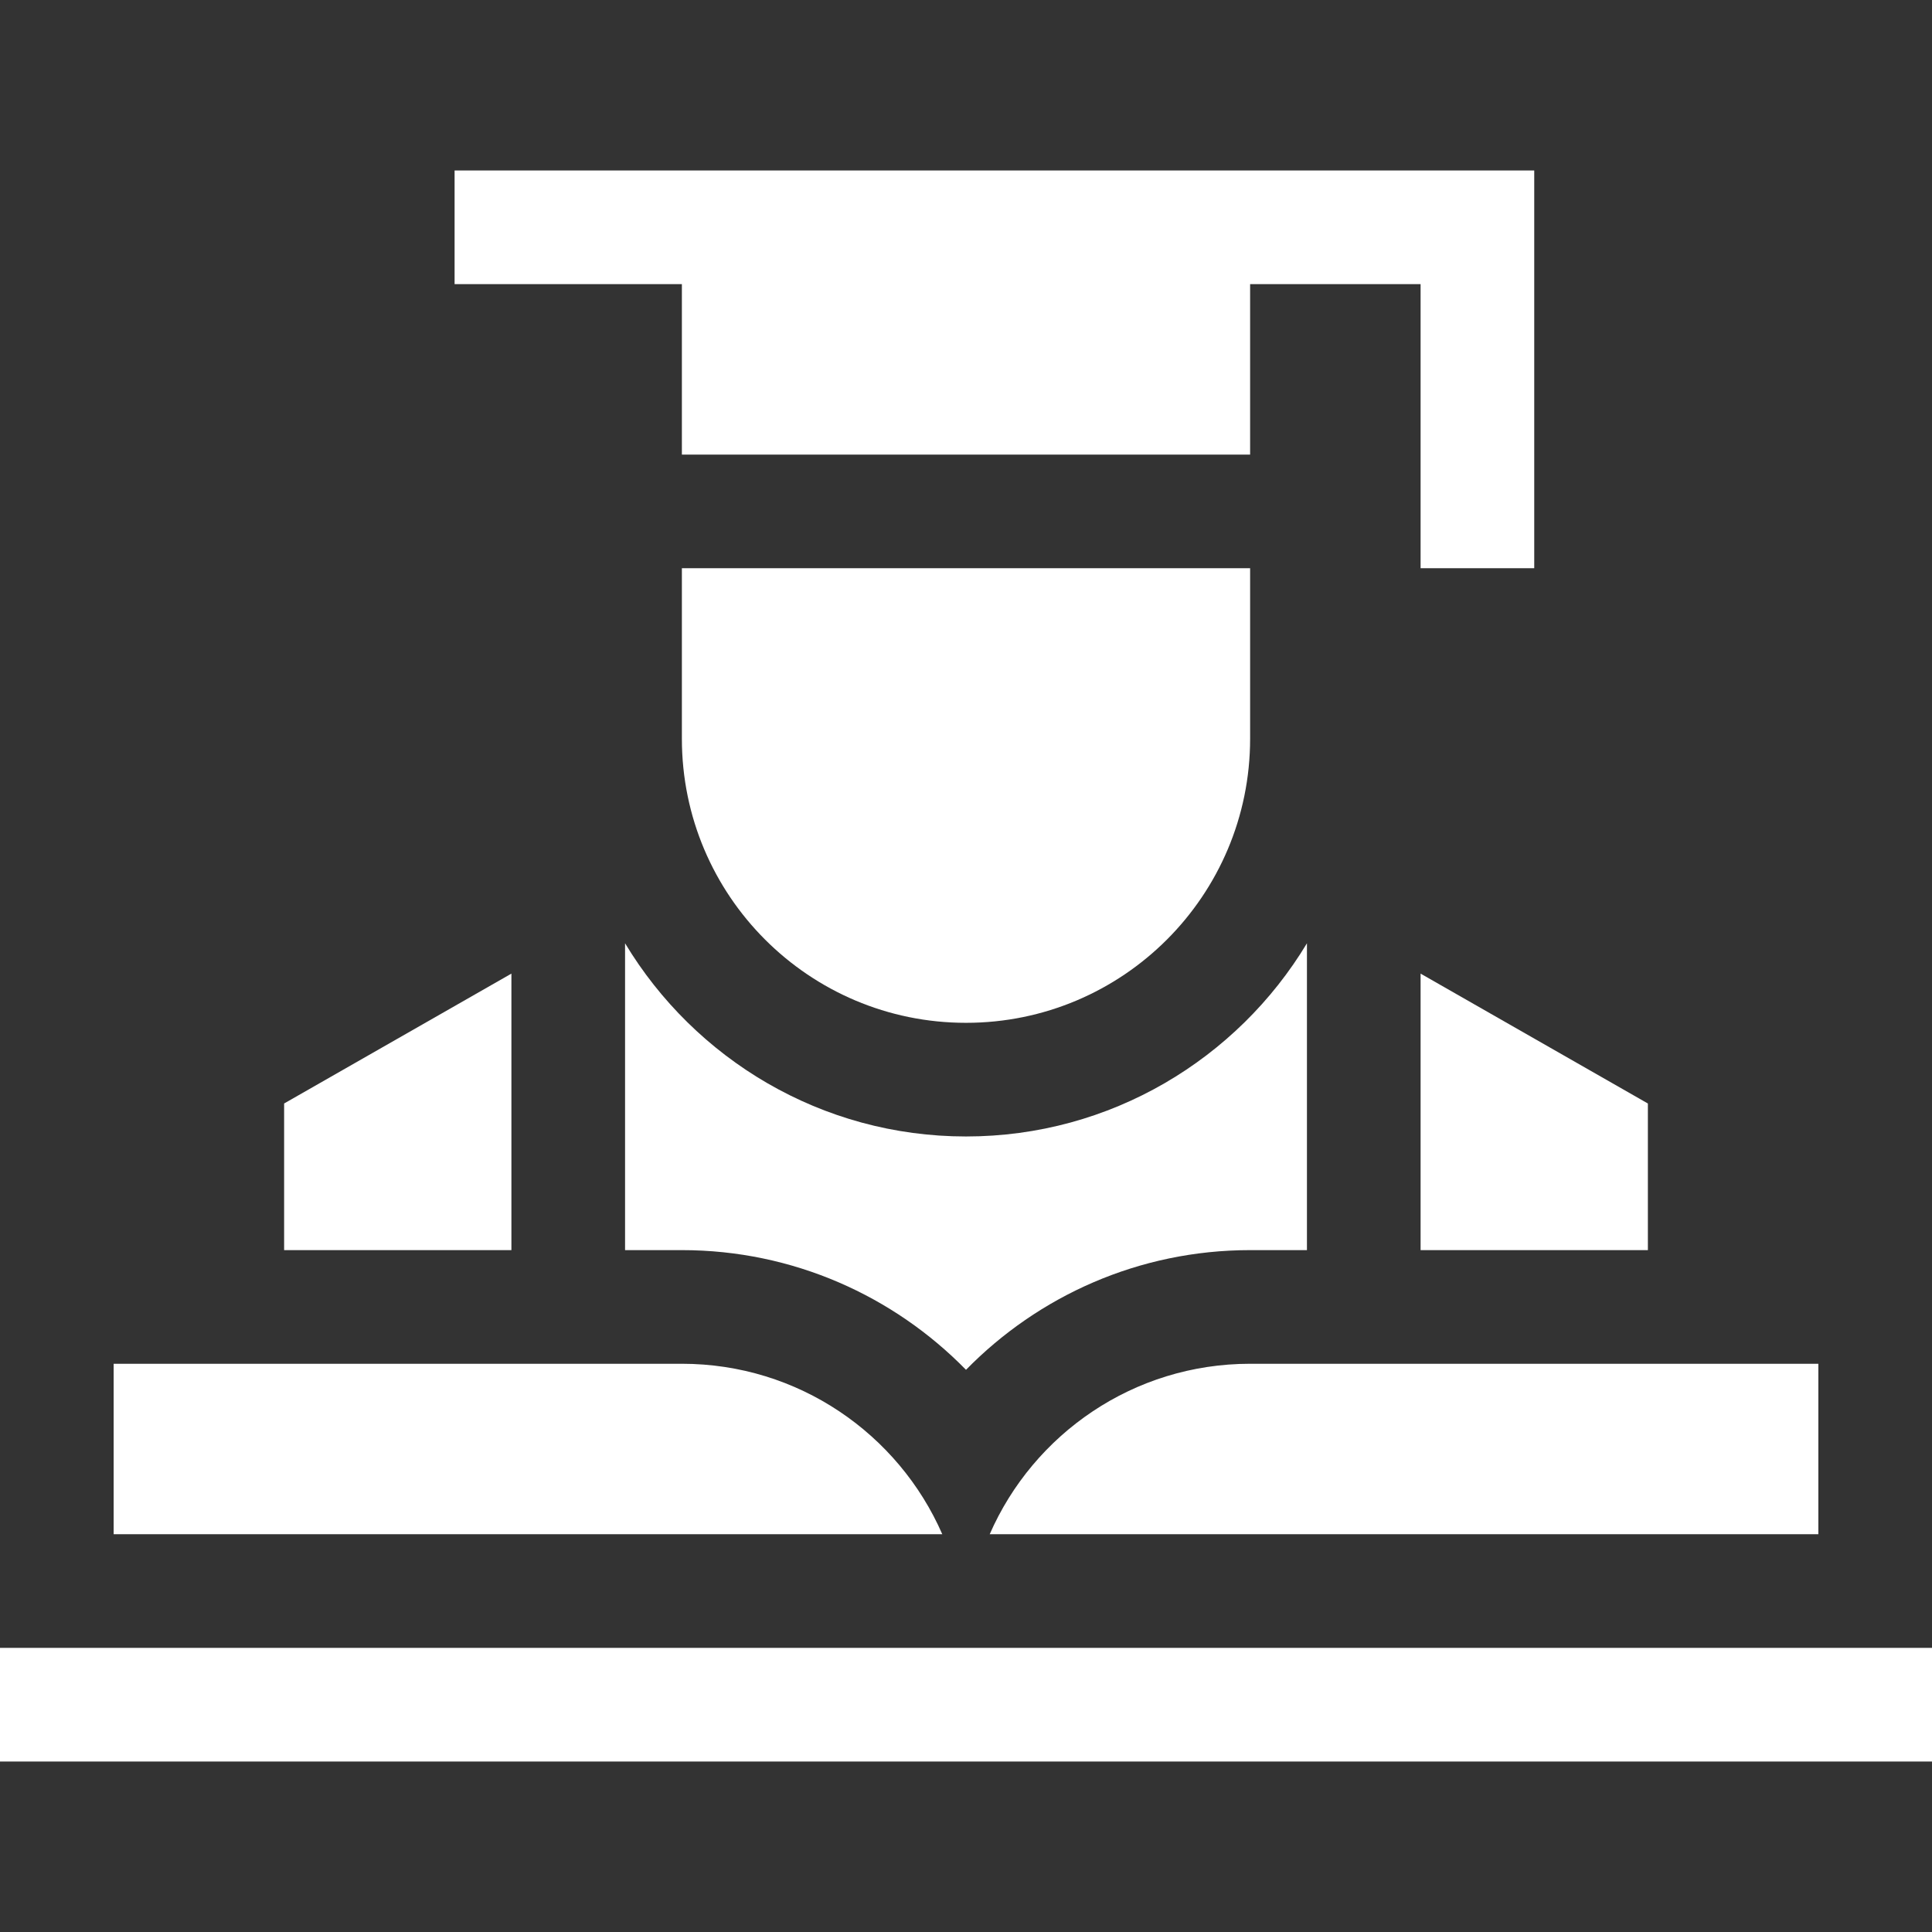
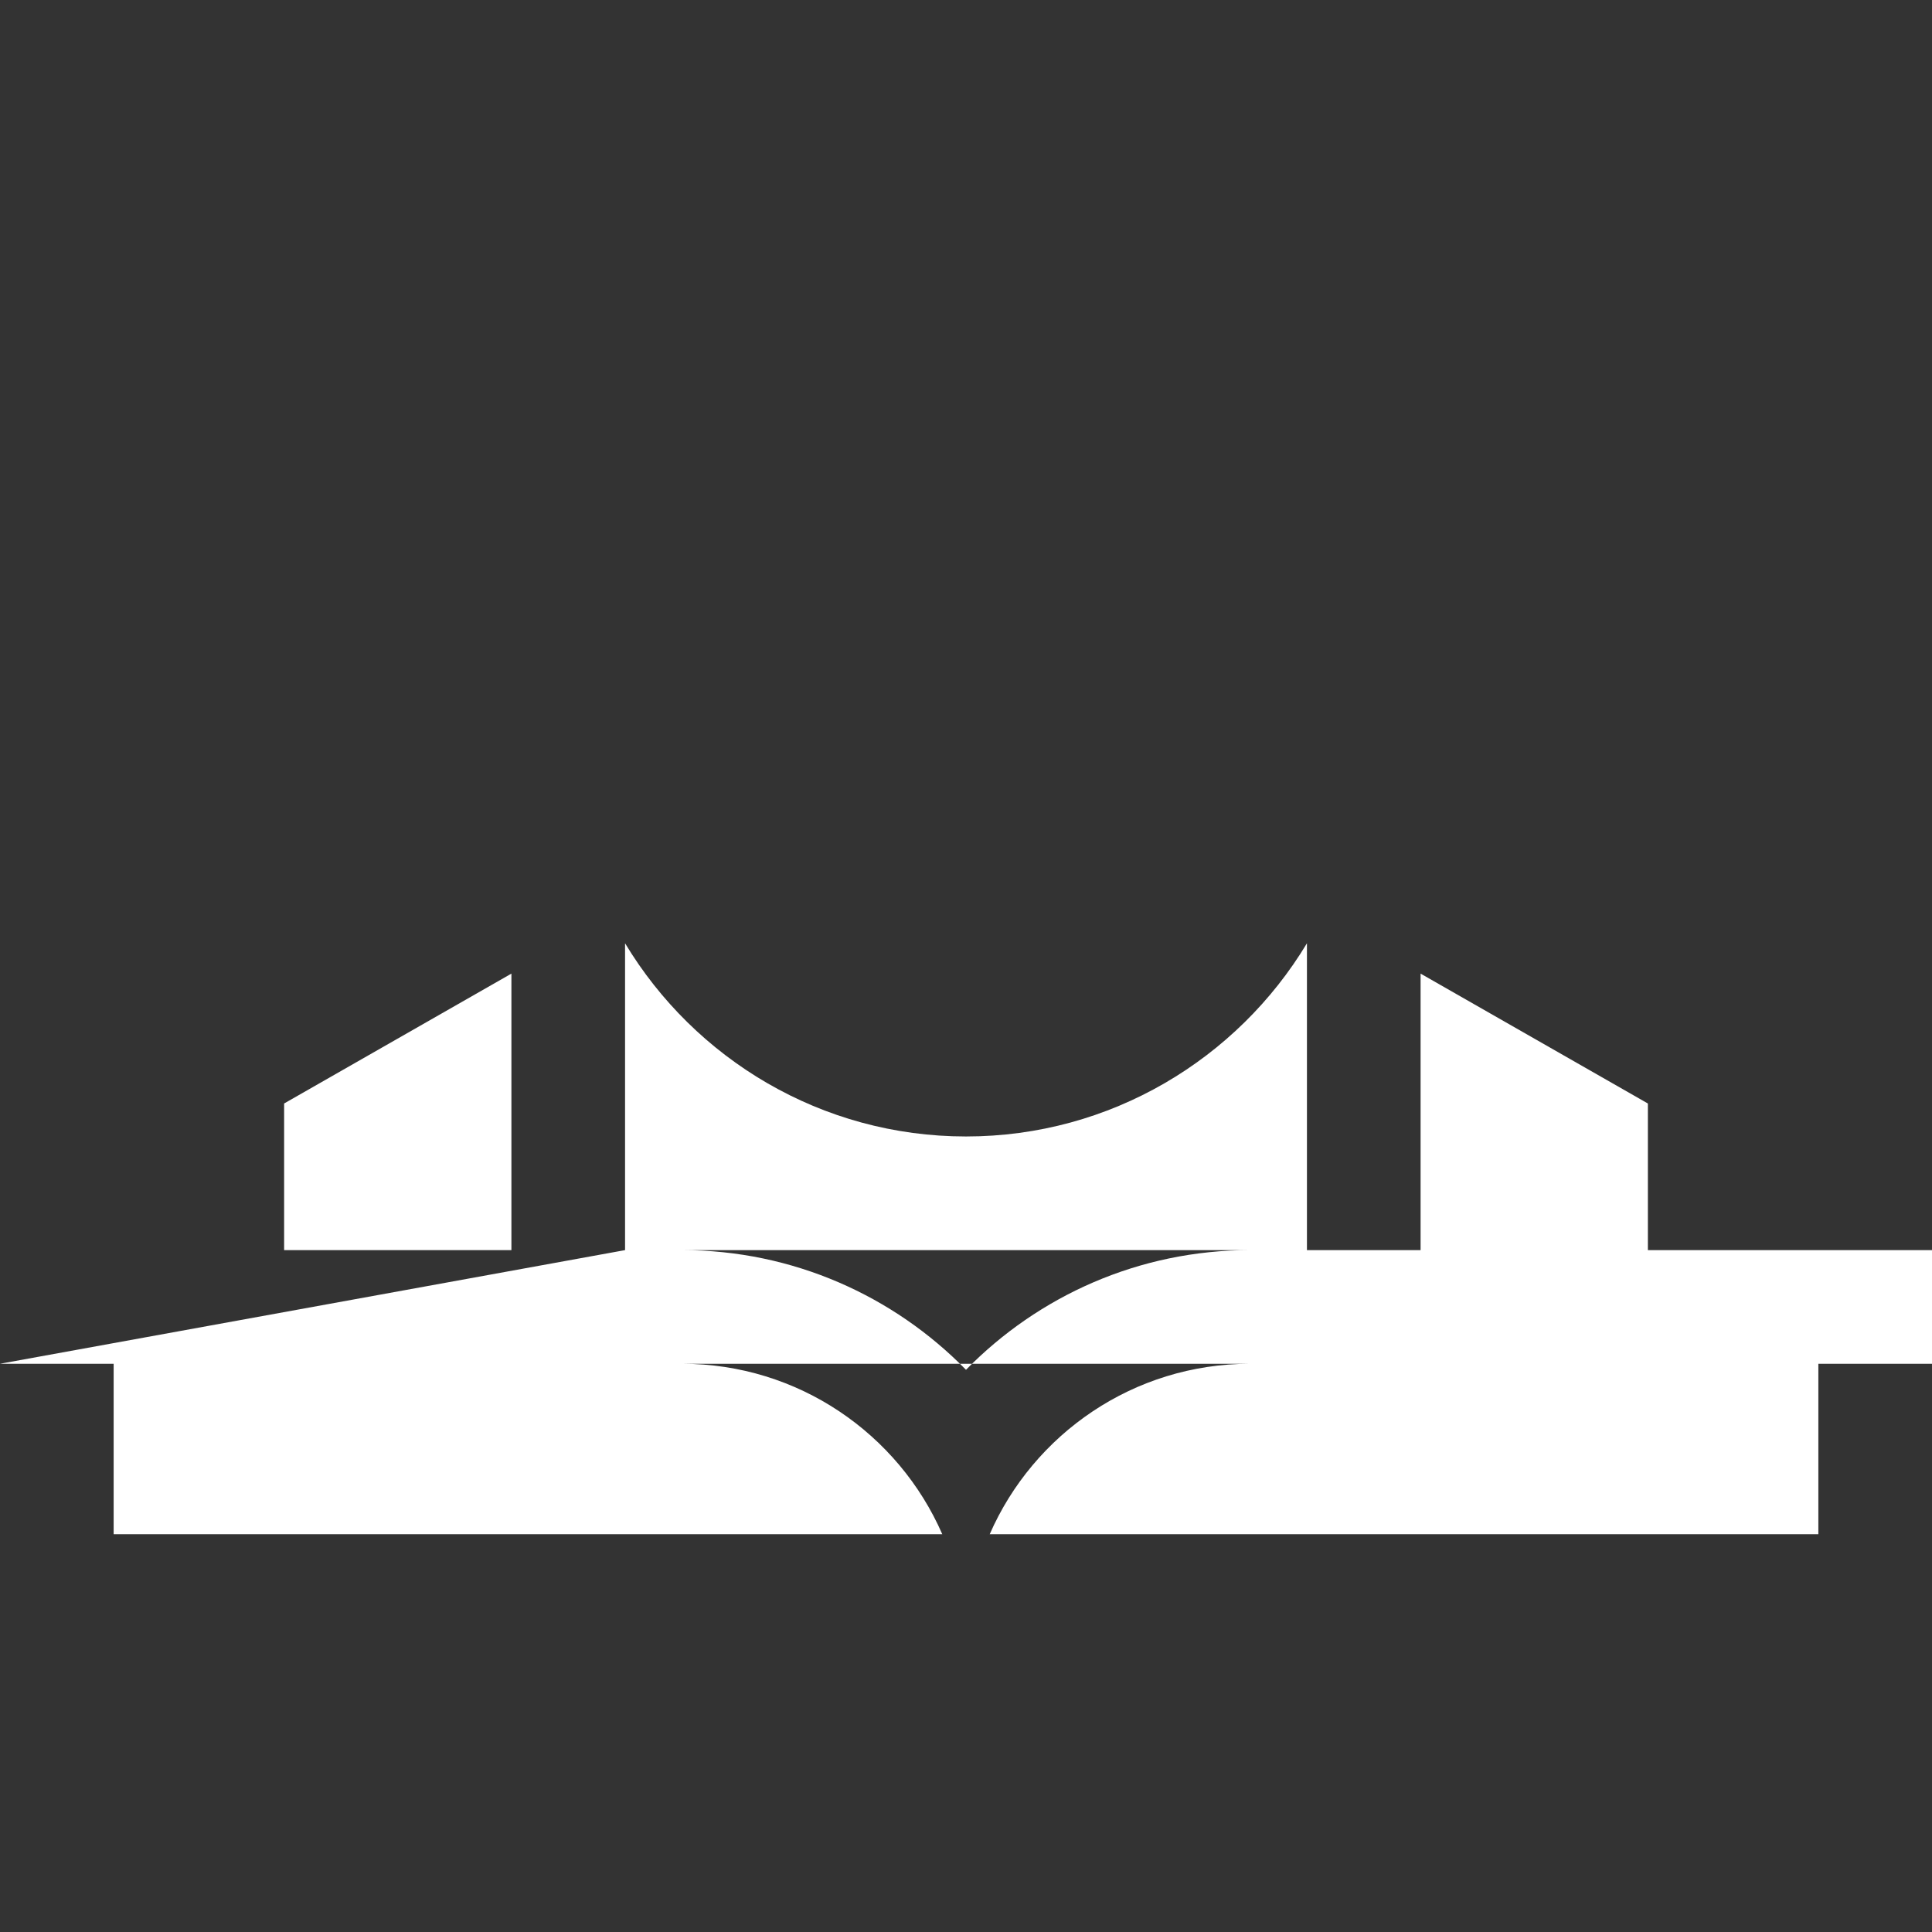
<svg xmlns="http://www.w3.org/2000/svg" version="1.1" width="512" height="512" x="0" y="0" viewBox="0 0 510 510" style="enable-background:new 0 0 512 512" xml:space="preserve" class="">
  <rect x="0" y="0" width="510" height="510" fill="#333333" stroke="none" />
  <g>
-     <path d="m135 257.01-60 34.285V330h60zM375 330h60v-38.705l-60-34.285zM165 330h15c29.353 0 55.927 12.113 75 31.596C274.073 342.113 300.646 330 330 330h15v-80.995C326.614 279.531 293.158 300 255 300s-71.614-20.469-90-50.995zM0 435h510v30H0zM480 360H330c-30.752 0-57.167 18.516-68.742 45H480zM180 360H30v45h218.741c-11.575-26.484-37.989-45-68.741-45z" fill="#ffffff" opacity="1" data-original="#000000" />
-     <path d="M255 270c41.421 0 75-33.578 75-75v-45H180v45c0 41.422 33.579 75 75 75zM180 120h150V75h45v75h30V45H120v30h60z" fill="#ffffff" opacity="1" data-original="#000000" />
+     <path d="m135 257.01-60 34.285V330h60zM375 330h60v-38.705l-60-34.285zM165 330h15c29.353 0 55.927 12.113 75 31.596C274.073 342.113 300.646 330 330 330h15v-80.995C326.614 279.531 293.158 300 255 300s-71.614-20.469-90-50.995zh510v30H0zM480 360H330c-30.752 0-57.167 18.516-68.742 45H480zM180 360H30v45h218.741c-11.575-26.484-37.989-45-68.741-45z" fill="#ffffff" opacity="1" data-original="#000000" />
  </g>
</svg>